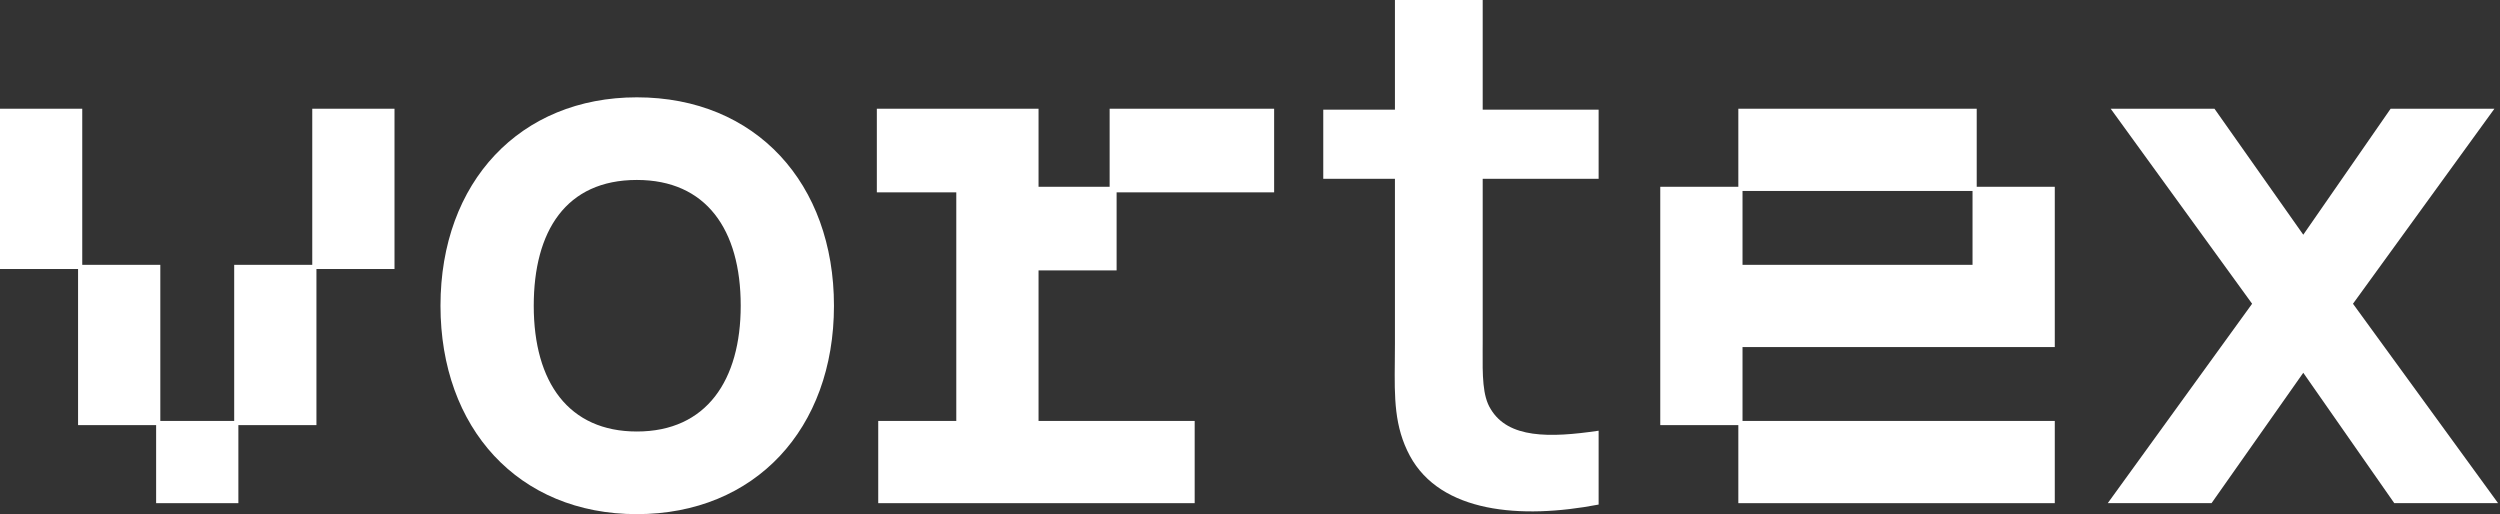
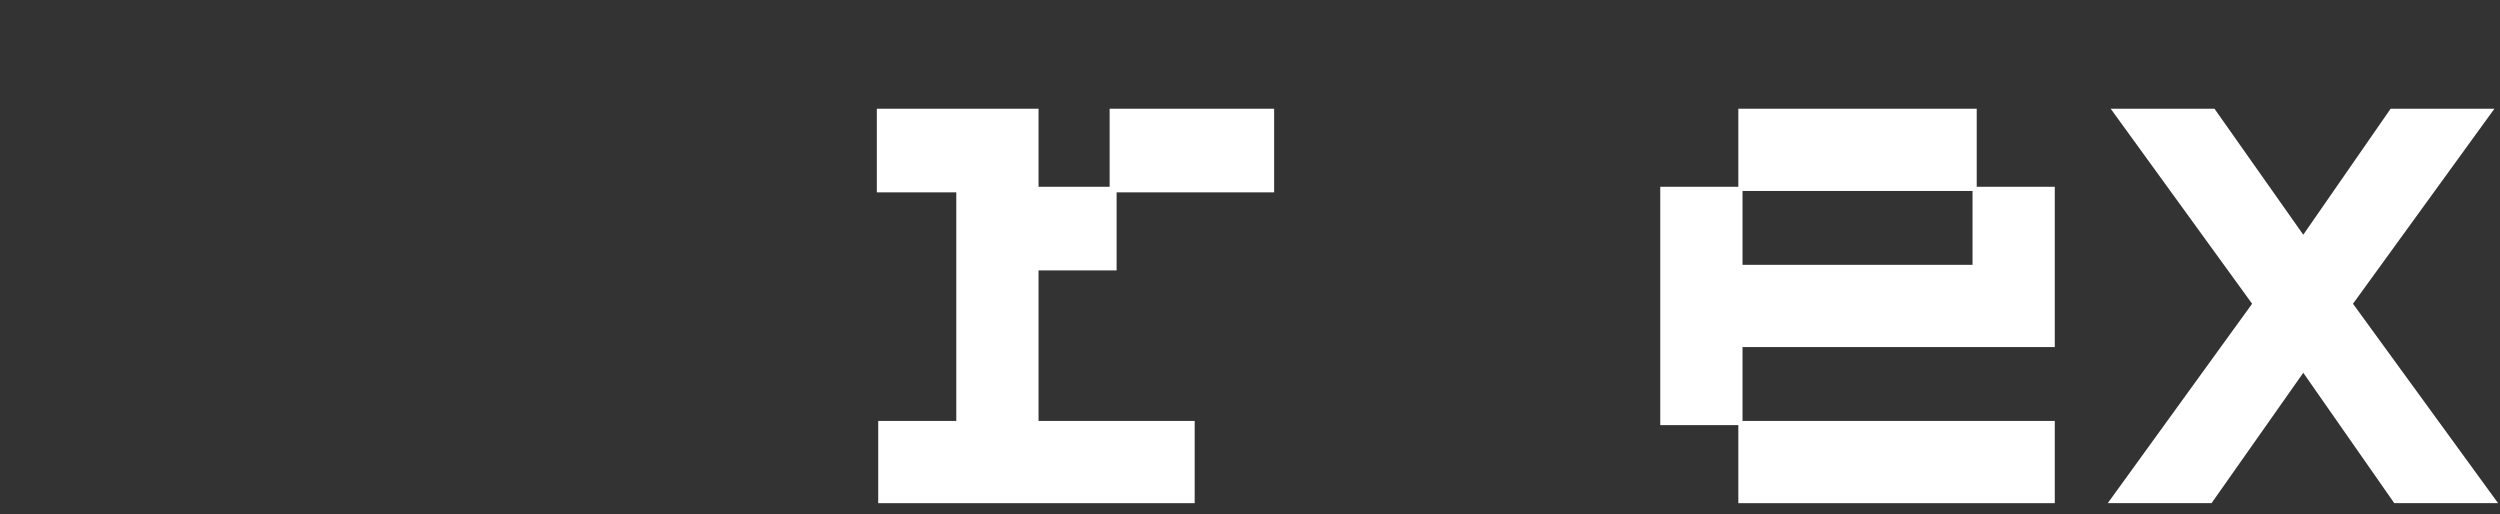
<svg xmlns="http://www.w3.org/2000/svg" width="389" height="80" viewBox="0 0 389 80" fill="none">
  <rect x="0" y="0" width="389" height="80" fill="#333333" stroke="none" />
-   <path d="M248.746 67.018V78.51C236.569 80.843 224.165 79.762 219.385 70.944C216.929 66.376 216.975 61.892 217.034 56.212C217.043 55.314 217.052 54.385 217.052 53.421V27.82H205.9V17.067H217.052V0H230.708V17.067H248.746V27.82H230.708V52.624C230.708 52.944 230.707 53.258 230.706 53.568C230.705 53.833 230.703 54.094 230.702 54.353C230.678 58.418 230.66 61.611 231.96 63.661C234.691 68.213 241.064 68.156 248.746 67.018Z" fill="white" />
-   <path fill-rule="evenodd" clip-rule="evenodd" d="M99.096 80C80.603 80 68.54 66.574 68.54 47.572C68.54 28.286 80.944 15.144 99.096 15.144C117.645 15.144 129.765 28.57 129.765 47.572C129.765 66.744 117.474 80 99.096 80ZM99.096 67.142C109.964 67.142 115.255 59.121 115.255 47.572C115.255 35.682 109.85 28.001 99.096 28.001C88.057 28.001 83.05 35.966 83.05 47.572C83.05 59.519 88.512 67.142 99.096 67.142Z" fill="white" />
  <path fill-rule="evenodd" clip-rule="evenodd" d="M270.485 16.918H307.577V29.063H319.724V54.003H271.136V65.498H319.724V78.293H270.485V66.148H258.338V29.063H270.485V16.918ZM271.136 41.208H306.926V29.713H271.136V41.208Z" fill="white" />
-   <path d="M12.798 41.208V16.918H0V41.858H12.147V66.148H24.294V78.293H37.091V66.148H49.238V41.858H61.385V16.918H48.588V41.208H36.441V65.498H24.945V41.208H12.798Z" fill="white" />
  <path d="M161.597 16.918H136.436V29.93H148.799V65.498H136.653V78.293H185.891V65.498H161.597V42.075H173.744V29.93H198.255V16.918H172.659V29.063H161.597V16.918Z" fill="white" />
  <path d="M327.966 78.292H344.116L358.39 58.004L372.55 78.292H388.701L366.124 47.263L388.132 16.916H371.982L358.39 36.522L344.571 16.916H328.421L350.429 47.263L327.966 78.292Z" fill="white" />
</svg>